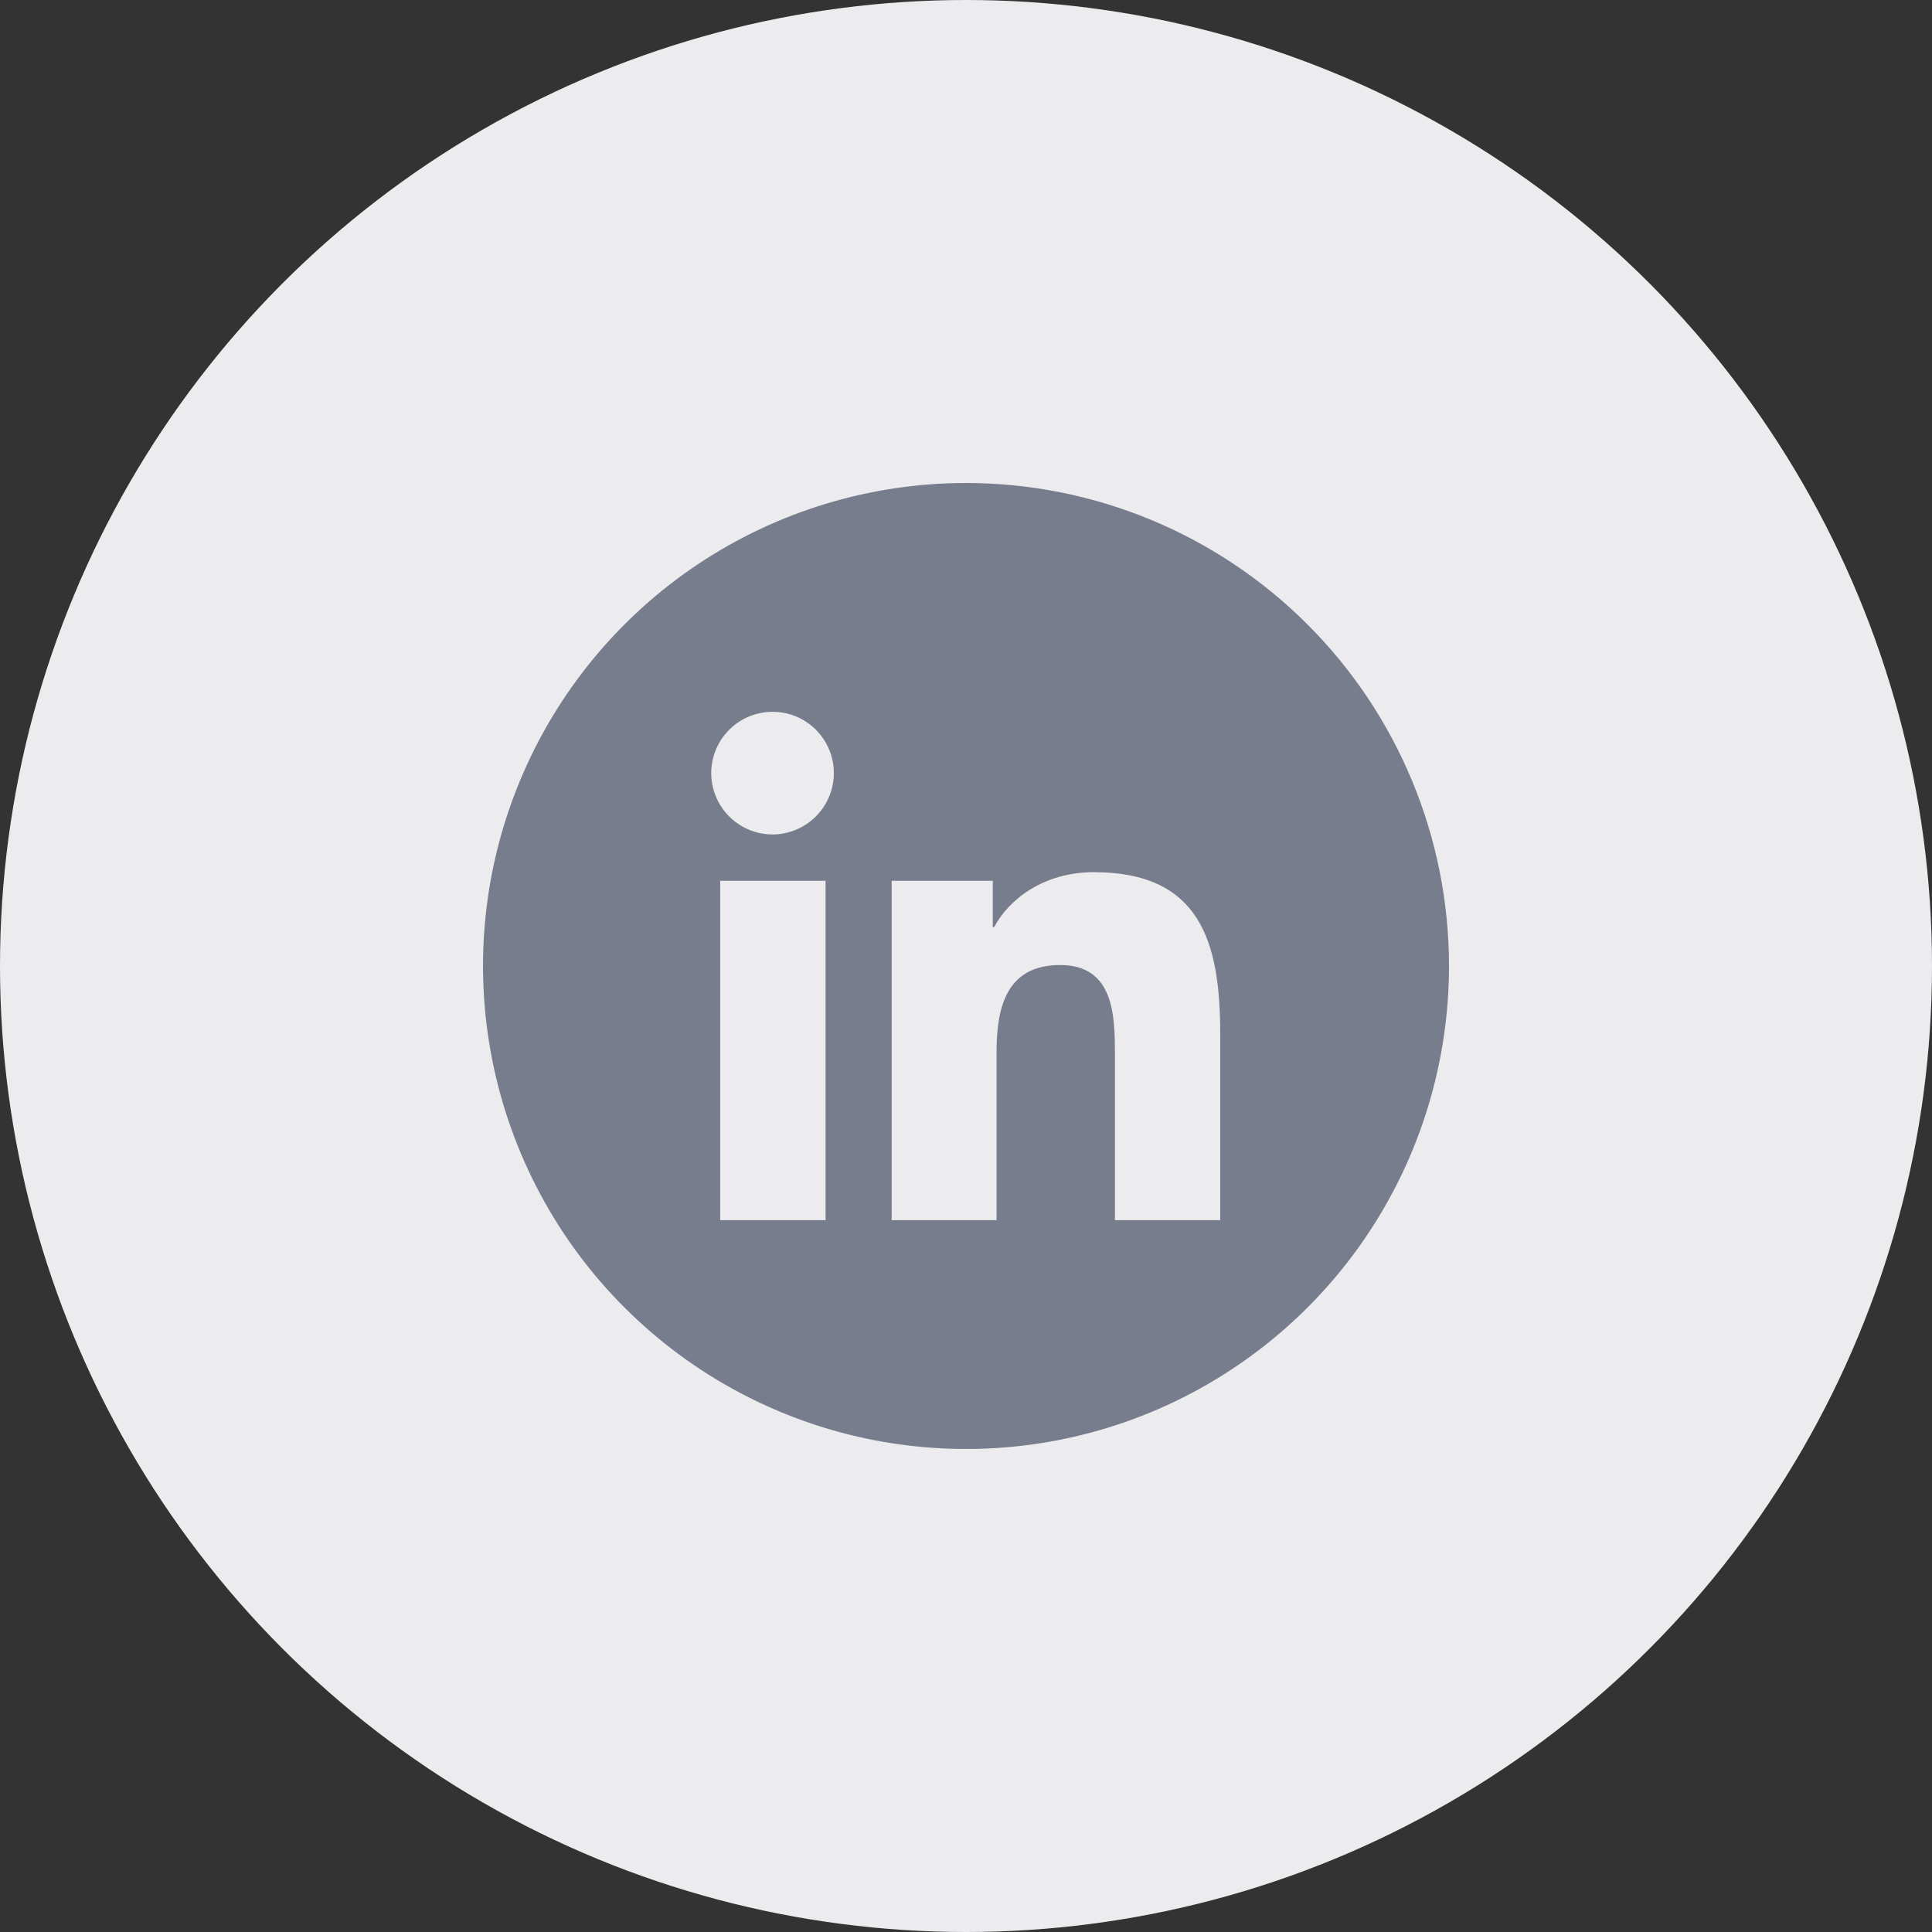
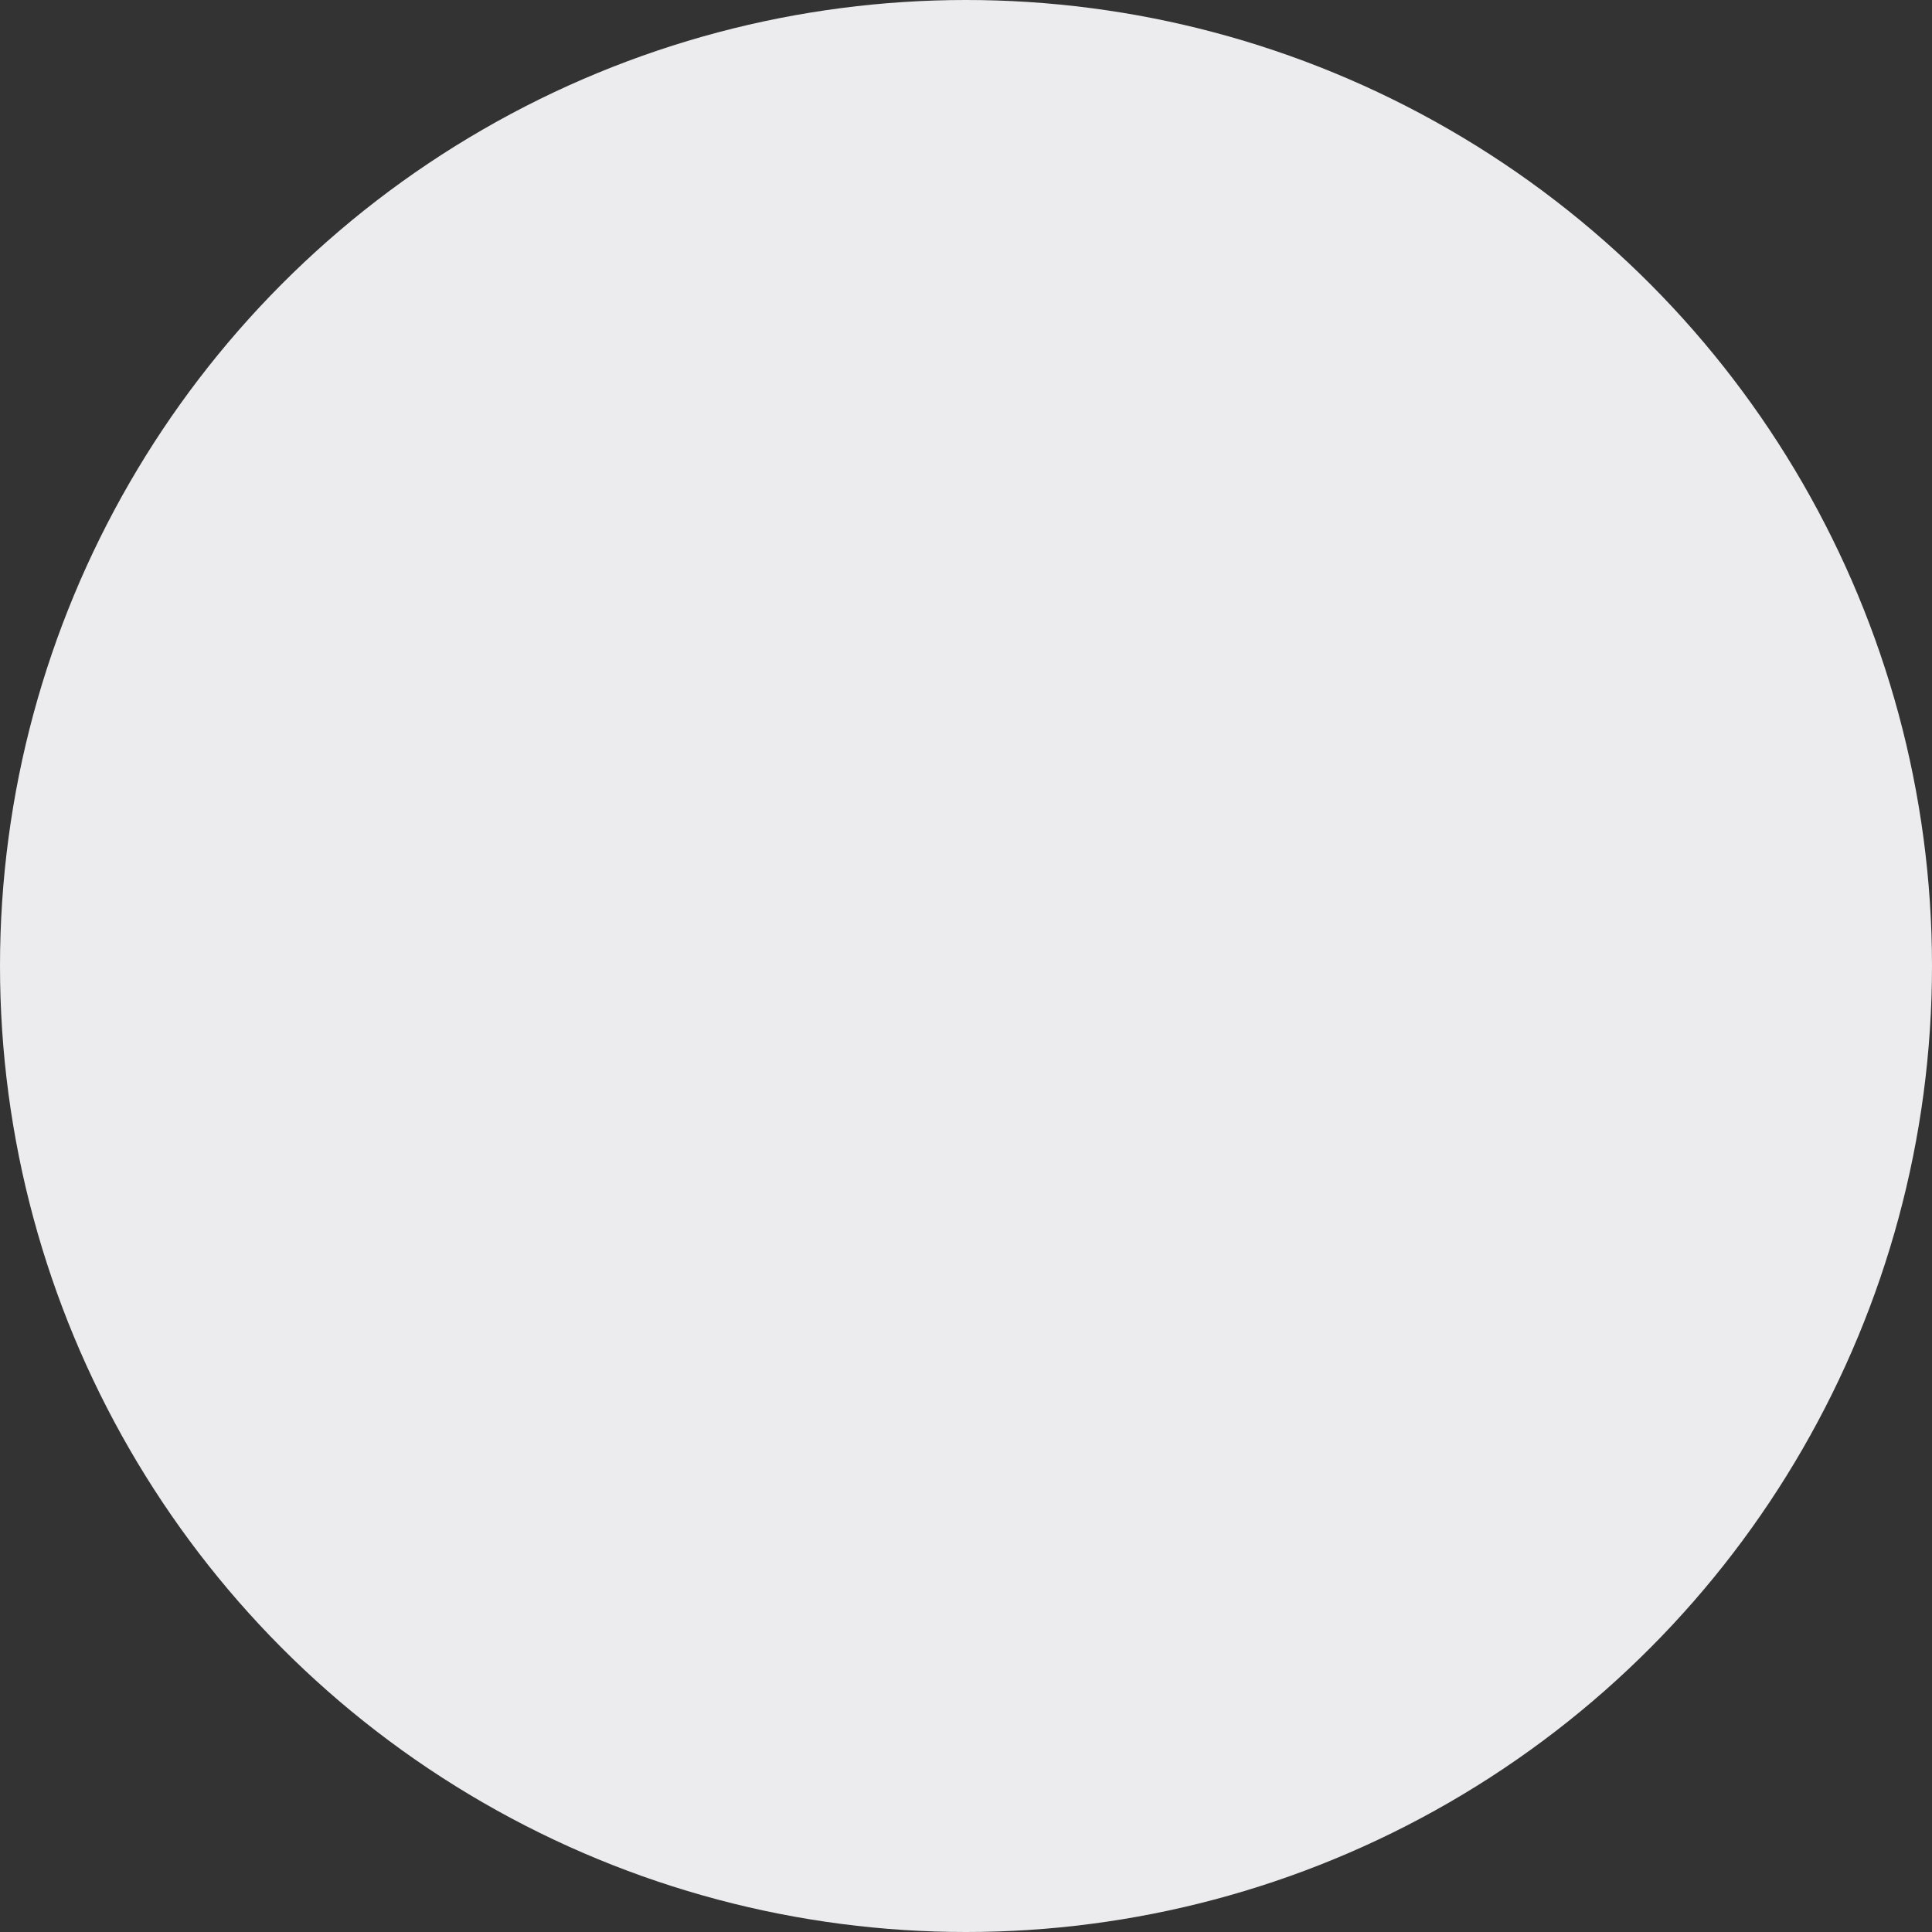
<svg xmlns="http://www.w3.org/2000/svg" width="48" height="48" viewBox="0 0 48 48" fill="none">
  <rect x="0" y="0" width="48" height="48" fill="#333333" stroke="none" />
  <circle cx="24" cy="24" r="24" fill="#ECECEF" />
  <g clip-path="url(#clip0)">
    <path d="M24 12C21.627 12 19.307 12.704 17.333 14.022C15.36 15.341 13.822 17.215 12.914 19.408C12.005 21.601 11.768 24.013 12.231 26.341C12.694 28.669 13.836 30.807 15.515 32.485C17.193 34.163 19.331 35.306 21.659 35.769C23.987 36.232 26.399 35.995 28.592 35.087C30.785 34.178 32.659 32.64 33.978 30.667C35.296 28.694 36 26.373 36 24C36 20.817 34.736 17.765 32.485 15.515C30.235 13.264 27.183 12 24 12V12ZM20.511 30.316H17.893V21.883H20.511V30.316ZM19.2 20.732C18.899 20.733 18.604 20.645 18.353 20.478C18.101 20.312 17.905 20.075 17.789 19.797C17.672 19.519 17.64 19.213 17.698 18.917C17.755 18.622 17.899 18.35 18.111 18.136C18.323 17.922 18.594 17.775 18.889 17.715C19.184 17.655 19.491 17.683 19.77 17.797C20.049 17.911 20.288 18.105 20.456 18.355C20.625 18.605 20.716 18.899 20.717 19.2C20.718 19.604 20.559 19.992 20.275 20.279C19.99 20.566 19.604 20.729 19.2 20.732ZM30.316 30.316H27.7V26.21C27.7 25.232 27.68 23.976 26.338 23.976C24.996 23.976 24.759 25.041 24.759 26.14V30.316H22.153V21.883H24.665V23.032H24.701C25.05 22.369 25.904 21.669 27.178 21.669C29.828 21.669 30.316 23.416 30.316 25.683V30.316Z" fill="#777D8D" />
  </g>
  <defs>
    <clipPath id="clip0">
-       <rect width="24" height="24" fill="white" transform="translate(12 12)" />
-     </clipPath>
+       </clipPath>
  </defs>
</svg>